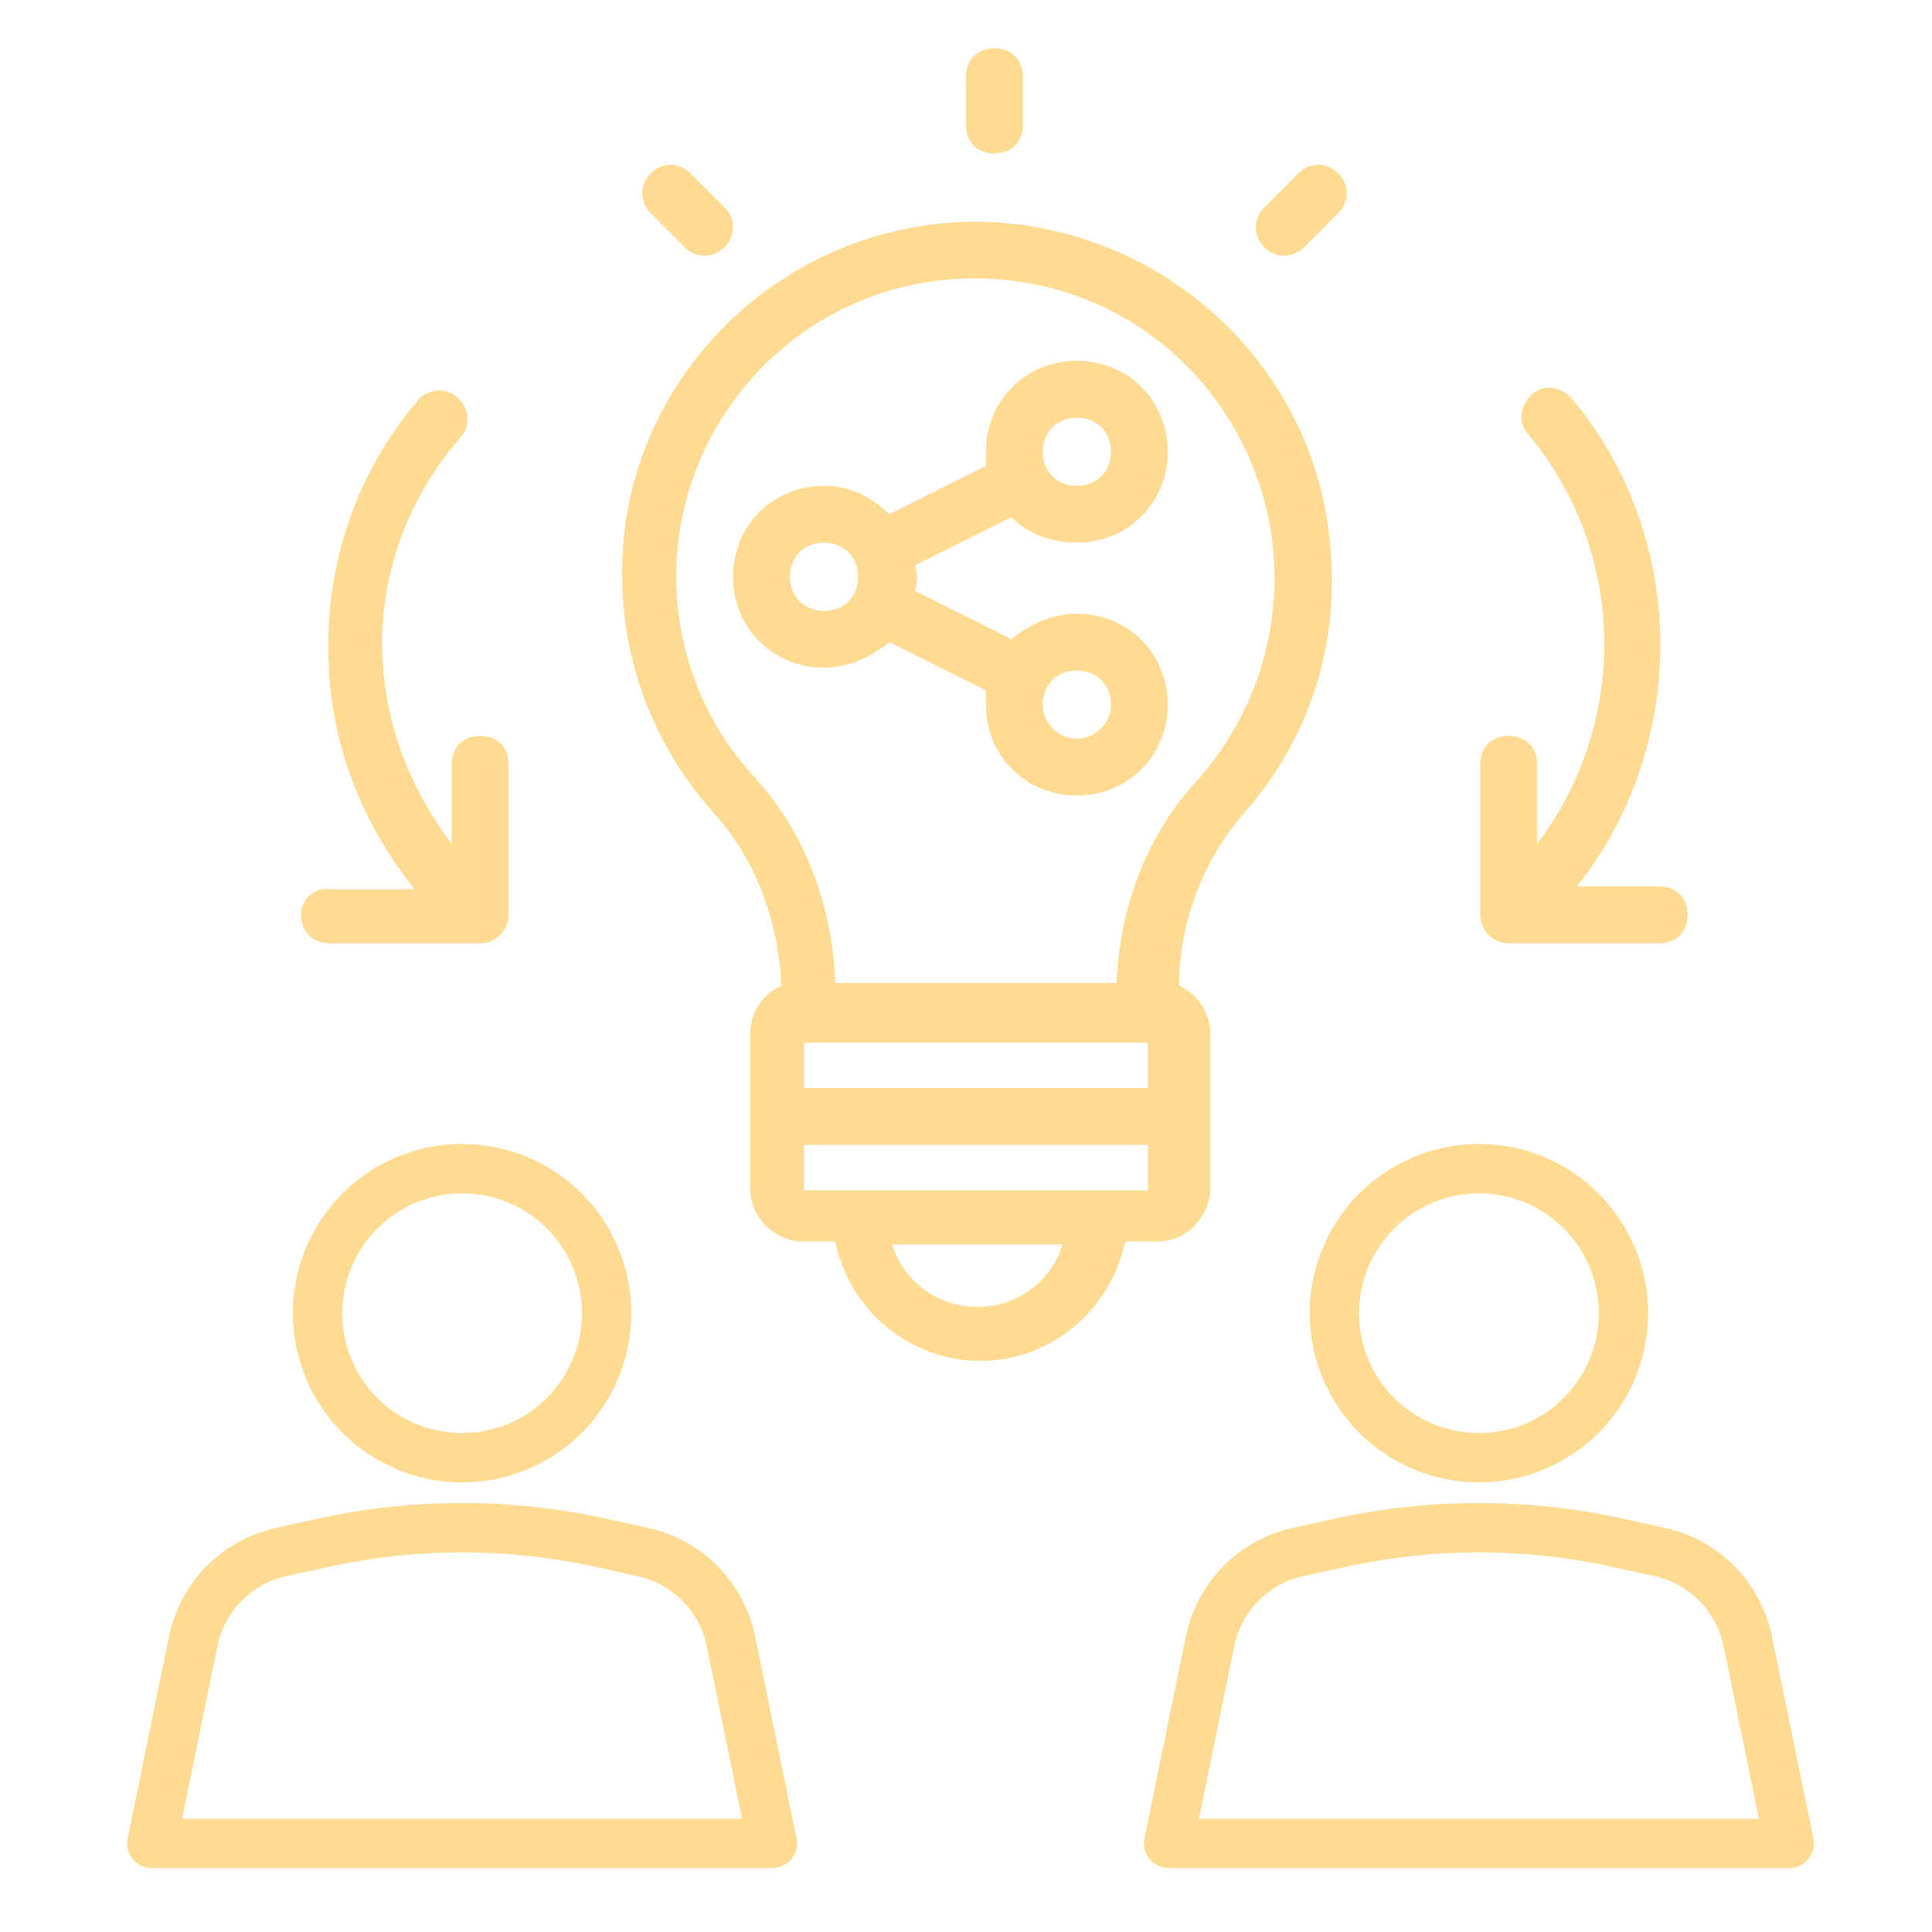
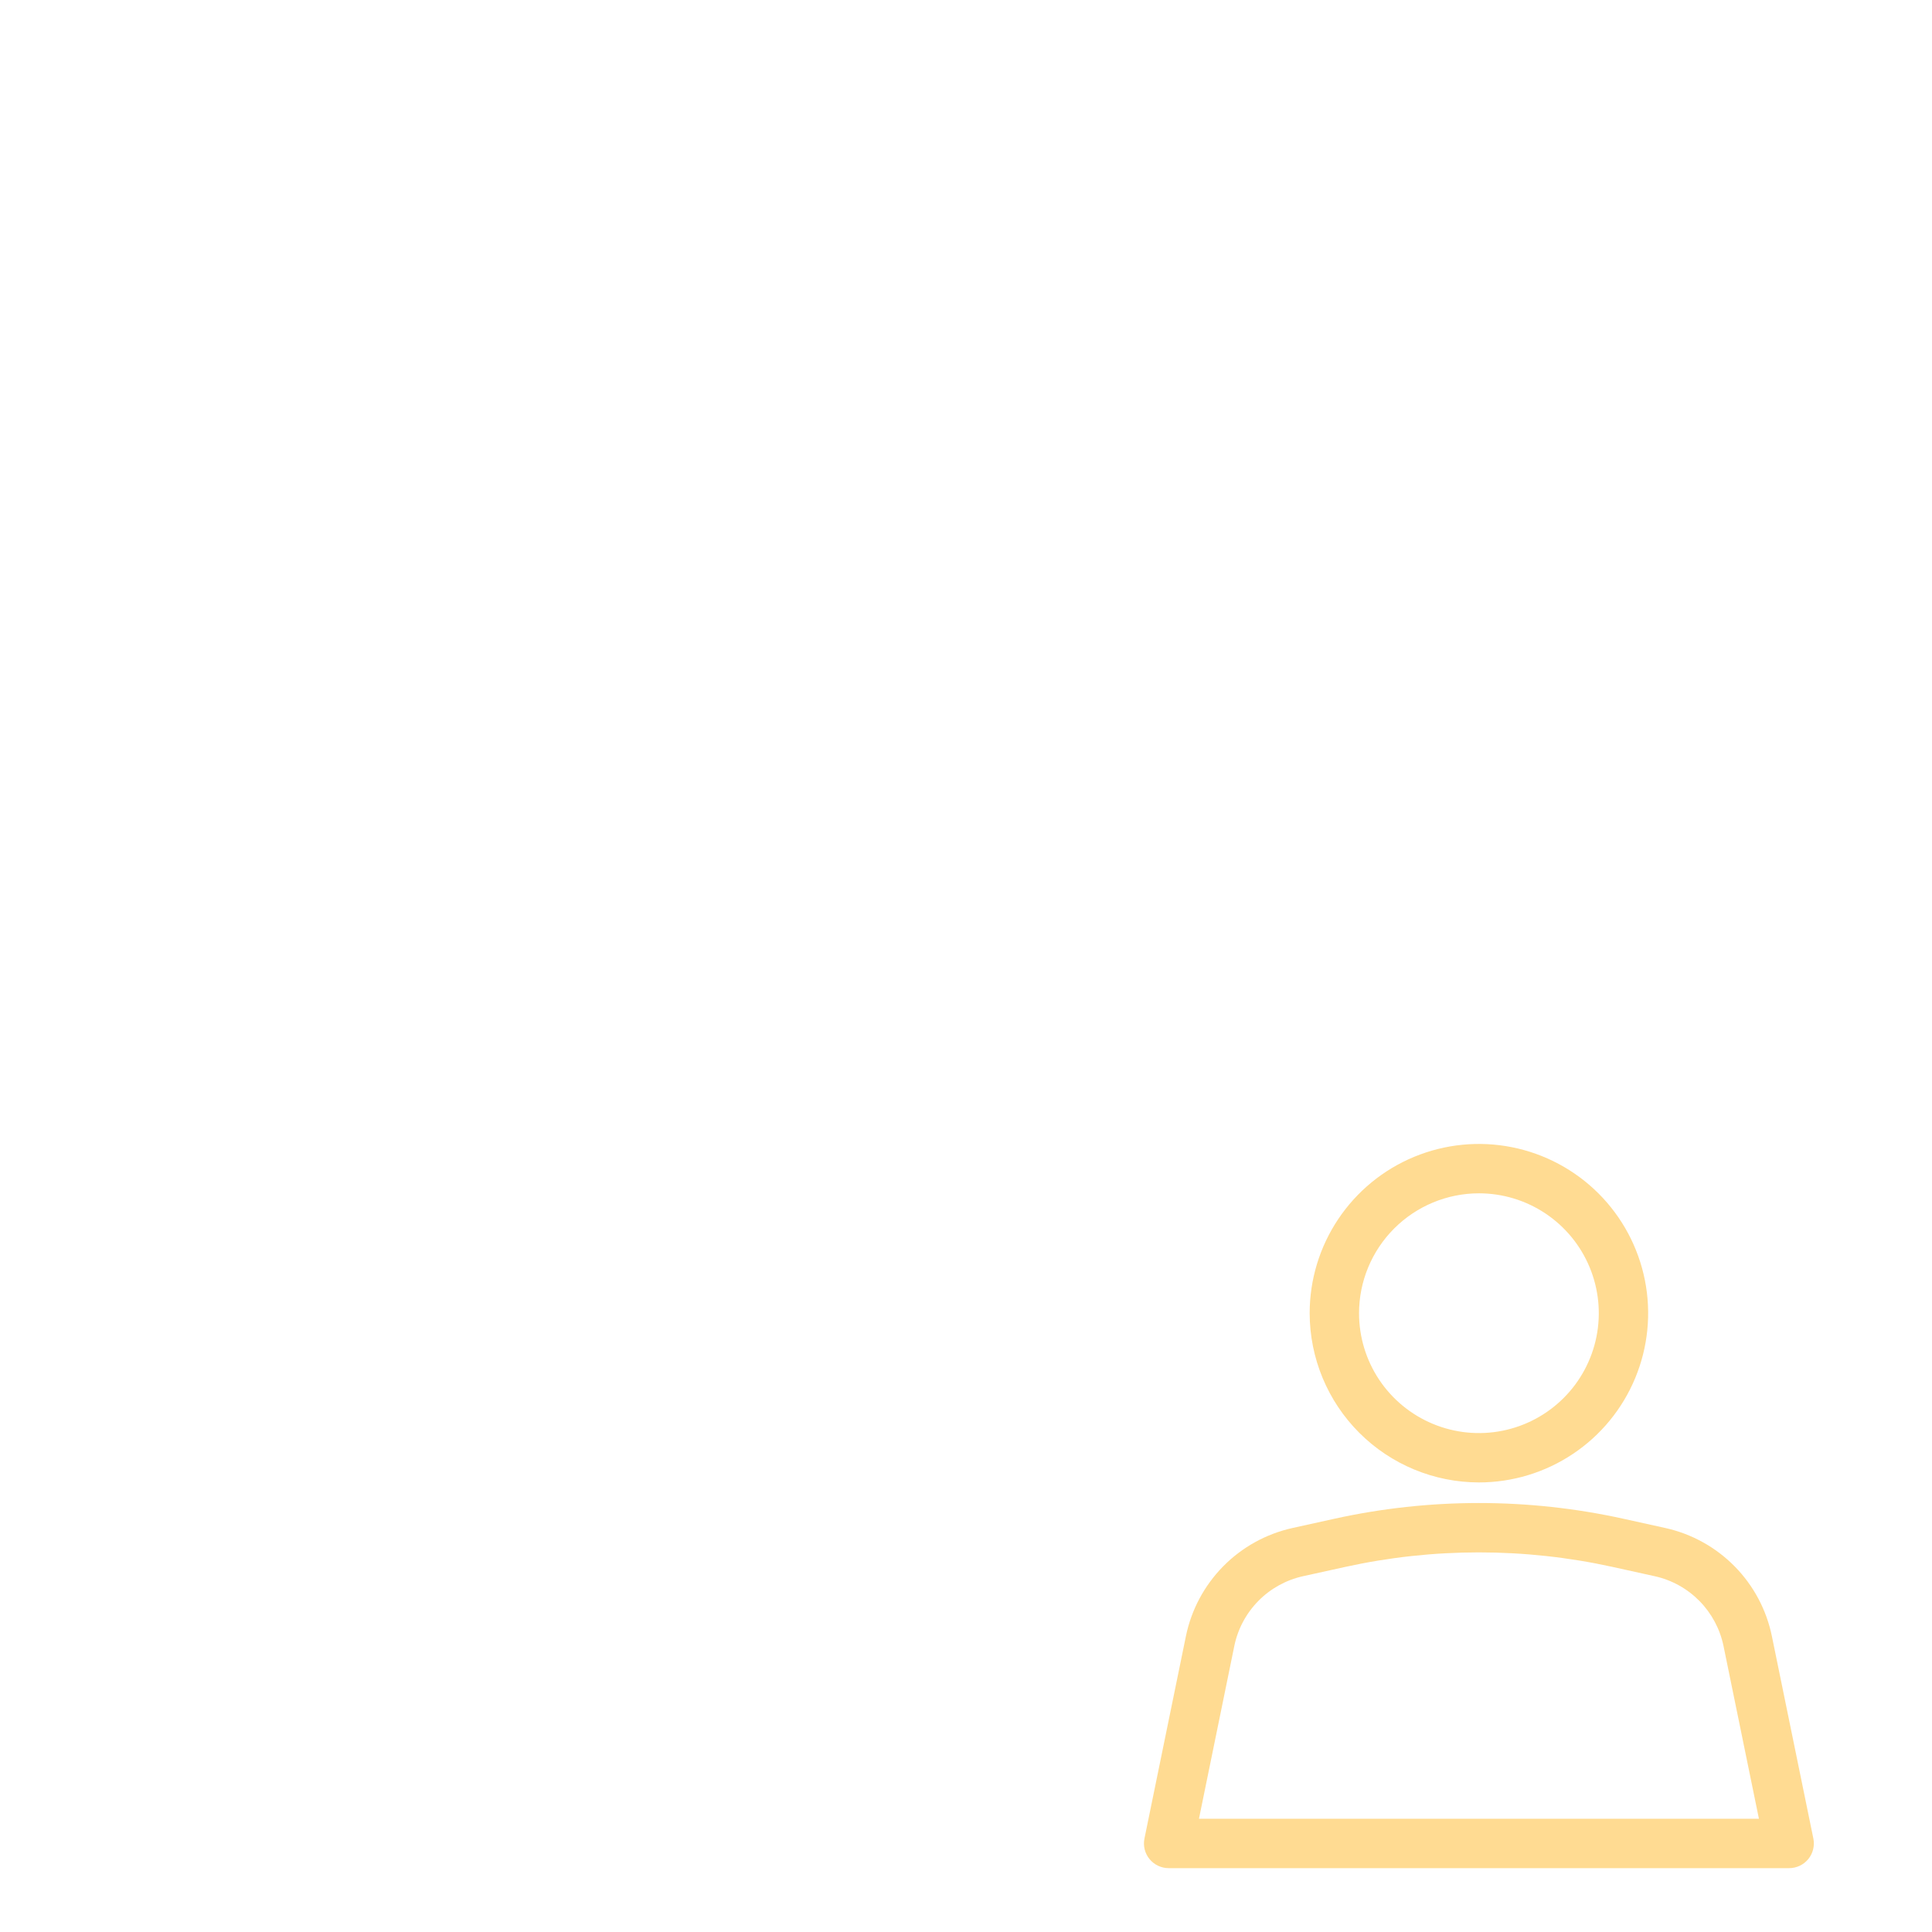
<svg xmlns="http://www.w3.org/2000/svg" width="76" height="76" viewBox="0 0 76 76" fill="none">
-   <path d="M52.306 21.235C51.635 14.418 45.823 8.83 38.447 8.718C30.623 8.718 24.364 15.088 24.476 22.688C24.476 26.153 25.817 29.506 28.164 32.077C29.729 33.865 30.623 36.212 30.735 38.782C29.953 39.118 29.506 39.9 29.506 40.682V46.718C29.506 47.947 30.511 48.841 31.629 48.841H32.858C33.417 51.524 35.764 53.535 38.558 53.535C41.353 53.535 43.7 51.524 44.258 48.841H45.488C46.717 48.841 47.611 47.835 47.611 46.718V40.682C47.611 39.9 47.164 39.118 46.382 38.782C46.382 36.212 47.388 33.753 48.953 31.965C51.523 29.059 52.753 25.259 52.306 21.235ZM31.629 41.018H45.153V42.806H31.629V41.018ZM38.447 51.412C36.882 51.412 35.541 50.406 35.094 48.953H41.8C41.353 50.406 40.011 51.412 38.447 51.412ZM31.629 46.83V45.041H45.153V46.83H31.629ZM43.923 38.671H32.858C32.747 35.541 31.629 32.747 29.729 30.624C27.717 28.5 26.6 25.594 26.6 22.688C26.6 16.318 31.741 10.953 38.335 10.953C44.594 10.953 49.4 15.647 50.07 21.459C50.406 24.812 49.4 28.053 47.164 30.624C45.153 32.747 44.035 35.653 43.923 38.671Z" fill="#FFDB92" />
-   <path d="M42.359 21.347C44.371 21.347 45.936 19.783 45.936 17.771C45.936 15.759 44.371 14.194 42.359 14.194C40.348 14.194 38.783 15.759 38.783 17.771V18.33L34.983 20.23C34.312 19.559 33.418 19.112 32.412 19.112C30.401 19.112 28.836 20.677 28.836 22.689C28.836 24.7 30.401 26.265 32.412 26.265C33.418 26.265 34.312 25.818 34.983 25.259L38.783 27.159V27.718C38.783 29.73 40.348 31.294 42.359 31.294C44.371 31.294 45.936 29.73 45.936 27.718C45.936 25.706 44.371 24.142 42.359 24.142C41.353 24.142 40.459 24.589 39.789 25.147L35.989 23.247C36.101 22.8 36.101 22.689 35.989 22.242L39.789 20.342C40.459 21.012 41.353 21.347 42.359 21.347ZM42.359 26.377C43.142 26.377 43.701 26.936 43.701 27.718C43.701 28.5 43.03 29.059 42.359 29.059C41.689 29.059 41.018 28.5 41.018 27.718C41.018 26.936 41.577 26.377 42.359 26.377ZM32.412 24.03C31.63 24.03 31.071 23.471 31.071 22.689C31.071 21.906 31.63 21.347 32.412 21.347C33.195 21.347 33.754 21.906 33.754 22.689C33.754 23.471 33.195 24.03 32.412 24.03ZM42.359 16.43C43.142 16.43 43.701 16.989 43.701 17.771C43.701 18.553 43.142 19.112 42.359 19.112C41.577 19.112 41.018 18.553 41.018 17.771C41.018 16.989 41.577 16.43 42.359 16.43ZM61.806 15.647C61.359 15.2 60.689 15.089 60.242 15.536C59.795 15.983 59.683 16.653 60.13 17.1C64.042 21.794 64.042 28.5 60.465 33.194V30.065C60.465 29.395 60.018 28.947 59.348 28.947C58.677 28.947 58.23 29.395 58.23 30.065V35.989C58.23 36.547 58.677 37.106 59.348 37.106H65.271C65.942 37.106 66.389 36.659 66.389 35.989C66.389 35.318 65.942 34.871 65.271 34.871H62.03C66.389 29.395 66.501 21.236 61.806 15.647ZM11.848 35.989C11.848 36.659 12.295 37.106 12.965 37.106H18.889C19.559 37.106 20.006 36.547 20.006 35.989V30.065C20.006 29.395 19.559 28.947 18.889 28.947C18.218 28.947 17.771 29.395 17.771 30.065V33.194C16.318 31.294 15.312 28.948 15.089 26.489C14.754 23.136 15.871 19.783 18.107 17.212C18.553 16.765 18.442 15.983 17.995 15.647C17.548 15.2 16.765 15.312 16.43 15.759C13.859 18.777 12.63 22.689 12.965 26.712C13.189 29.73 14.418 32.636 16.318 34.983H13.077C12.406 34.871 11.848 35.318 11.848 35.989ZM40.236 4.918V3.018C40.236 2.347 39.789 1.9 39.118 1.9C38.448 1.9 38.001 2.347 38.001 3.018V4.918C38.001 5.589 38.448 6.036 39.118 6.036C39.789 6.036 40.236 5.589 40.236 4.918ZM28.501 9.724C28.948 9.277 28.948 8.606 28.501 8.159L27.159 6.818C26.712 6.371 26.042 6.371 25.595 6.818C25.148 7.265 25.148 7.936 25.595 8.383L26.936 9.724C27.383 10.171 28.053 10.171 28.501 9.724ZM52.642 6.818C52.195 6.371 51.524 6.371 51.077 6.818L49.736 8.159C49.289 8.606 49.289 9.277 49.736 9.724C50.183 10.171 50.853 10.171 51.301 9.724L52.642 8.383C53.089 7.936 53.089 7.265 52.642 6.818Z" fill="#FFDB92" />
-   <path d="M6.651 64.362L5.019 72.323C4.991 72.464 4.994 72.609 5.028 72.749C5.063 72.889 5.128 73.019 5.219 73.131C5.31 73.242 5.425 73.332 5.555 73.394C5.685 73.456 5.827 73.488 5.971 73.488H30.382C30.526 73.488 30.668 73.456 30.798 73.394C30.928 73.332 31.043 73.242 31.134 73.131C31.225 73.019 31.29 72.889 31.324 72.749C31.359 72.609 31.362 72.464 31.333 72.323L29.701 64.362C29.488 63.325 28.98 62.372 28.237 61.617C27.494 60.863 26.549 60.339 25.515 60.109L23.857 59.743C20.115 58.919 16.239 58.919 12.496 59.743L10.838 60.109C9.804 60.339 8.859 60.862 8.116 61.617C7.373 62.372 6.864 63.325 6.651 64.362ZM12.916 61.639C16.382 60.876 19.971 60.876 23.437 61.639L25.096 62.005C25.763 62.153 26.373 62.492 26.853 62.979C27.332 63.466 27.661 64.081 27.799 64.751L29.192 71.546H7.164L8.554 64.751C8.691 64.081 9.02 63.465 9.5 62.977C9.979 62.49 10.59 62.152 11.258 62.004L12.916 61.639ZM18.177 58.315C19.493 58.315 20.78 57.925 21.875 57.193C22.97 56.462 23.823 55.422 24.327 54.205C24.831 52.989 24.963 51.65 24.706 50.359C24.449 49.067 23.815 47.881 22.884 46.95C21.953 46.019 20.767 45.385 19.475 45.128C18.184 44.871 16.845 45.003 15.629 45.507C14.412 46.011 13.373 46.864 12.641 47.959C11.909 49.054 11.519 50.341 11.519 51.658C11.521 53.423 12.223 55.115 13.471 56.363C14.719 57.611 16.412 58.313 18.177 58.315ZM18.177 46.942C19.109 46.942 20.021 47.218 20.797 47.737C21.572 48.255 22.177 48.991 22.533 49.853C22.89 50.715 22.984 51.663 22.802 52.578C22.62 53.492 22.171 54.333 21.511 54.992C20.852 55.652 20.011 56.101 19.097 56.283C18.182 56.465 17.234 56.371 16.372 56.014C15.51 55.657 14.774 55.053 14.255 54.278C13.737 53.502 13.461 52.59 13.461 51.658C13.462 50.407 13.96 49.209 14.844 48.325C15.728 47.441 16.926 46.943 18.177 46.942Z" fill="#FFDB92" />
  <path d="M46.651 64.362L45.02 72.323C44.991 72.464 44.994 72.609 45.028 72.749C45.063 72.889 45.128 73.019 45.219 73.131C45.31 73.242 45.425 73.332 45.555 73.394C45.685 73.456 45.827 73.488 45.971 73.488H70.382C70.526 73.488 70.668 73.456 70.798 73.394C70.928 73.332 71.043 73.242 71.134 73.131C71.225 73.019 71.29 72.889 71.324 72.749C71.359 72.609 71.362 72.464 71.333 72.323L69.701 64.362C69.488 63.325 68.98 62.372 68.237 61.617C67.494 60.863 66.549 60.339 65.515 60.109L63.857 59.743C60.115 58.919 56.239 58.919 52.496 59.743L50.838 60.109C49.804 60.339 48.859 60.862 48.116 61.617C47.373 62.372 46.864 63.325 46.651 64.362ZM52.916 61.639C56.382 60.876 59.971 60.876 63.437 61.639L65.096 62.005C65.763 62.153 66.373 62.492 66.853 62.979C67.332 63.466 67.661 64.081 67.799 64.751L69.192 71.546H47.164L48.554 64.751C48.691 64.081 49.02 63.465 49.5 62.977C49.979 62.49 50.59 62.152 51.258 62.004L52.916 61.639ZM58.177 58.315C59.493 58.315 60.781 57.925 61.875 57.193C62.97 56.462 63.824 55.422 64.327 54.205C64.831 52.989 64.963 51.65 64.706 50.359C64.449 49.067 63.815 47.881 62.884 46.95C61.953 46.019 60.767 45.385 59.475 45.128C58.184 44.871 56.845 45.003 55.629 45.507C54.412 46.011 53.373 46.864 52.641 47.959C51.909 49.054 51.519 50.341 51.519 51.658C51.521 53.423 52.223 55.115 53.471 56.363C54.719 57.611 56.411 58.313 58.177 58.315ZM58.177 46.942C59.109 46.942 60.021 47.218 60.797 47.737C61.572 48.255 62.176 48.991 62.533 49.853C62.89 50.715 62.984 51.663 62.802 52.578C62.62 53.492 62.171 54.333 61.511 54.992C60.852 55.652 60.011 56.101 59.097 56.283C58.182 56.465 57.234 56.371 56.372 56.014C55.51 55.657 54.774 55.053 54.255 54.278C53.737 53.502 53.461 52.59 53.461 51.658C53.462 50.407 53.96 49.209 54.844 48.325C55.728 47.441 56.926 46.943 58.177 46.942Z" fill="#FFDB92" />
</svg>